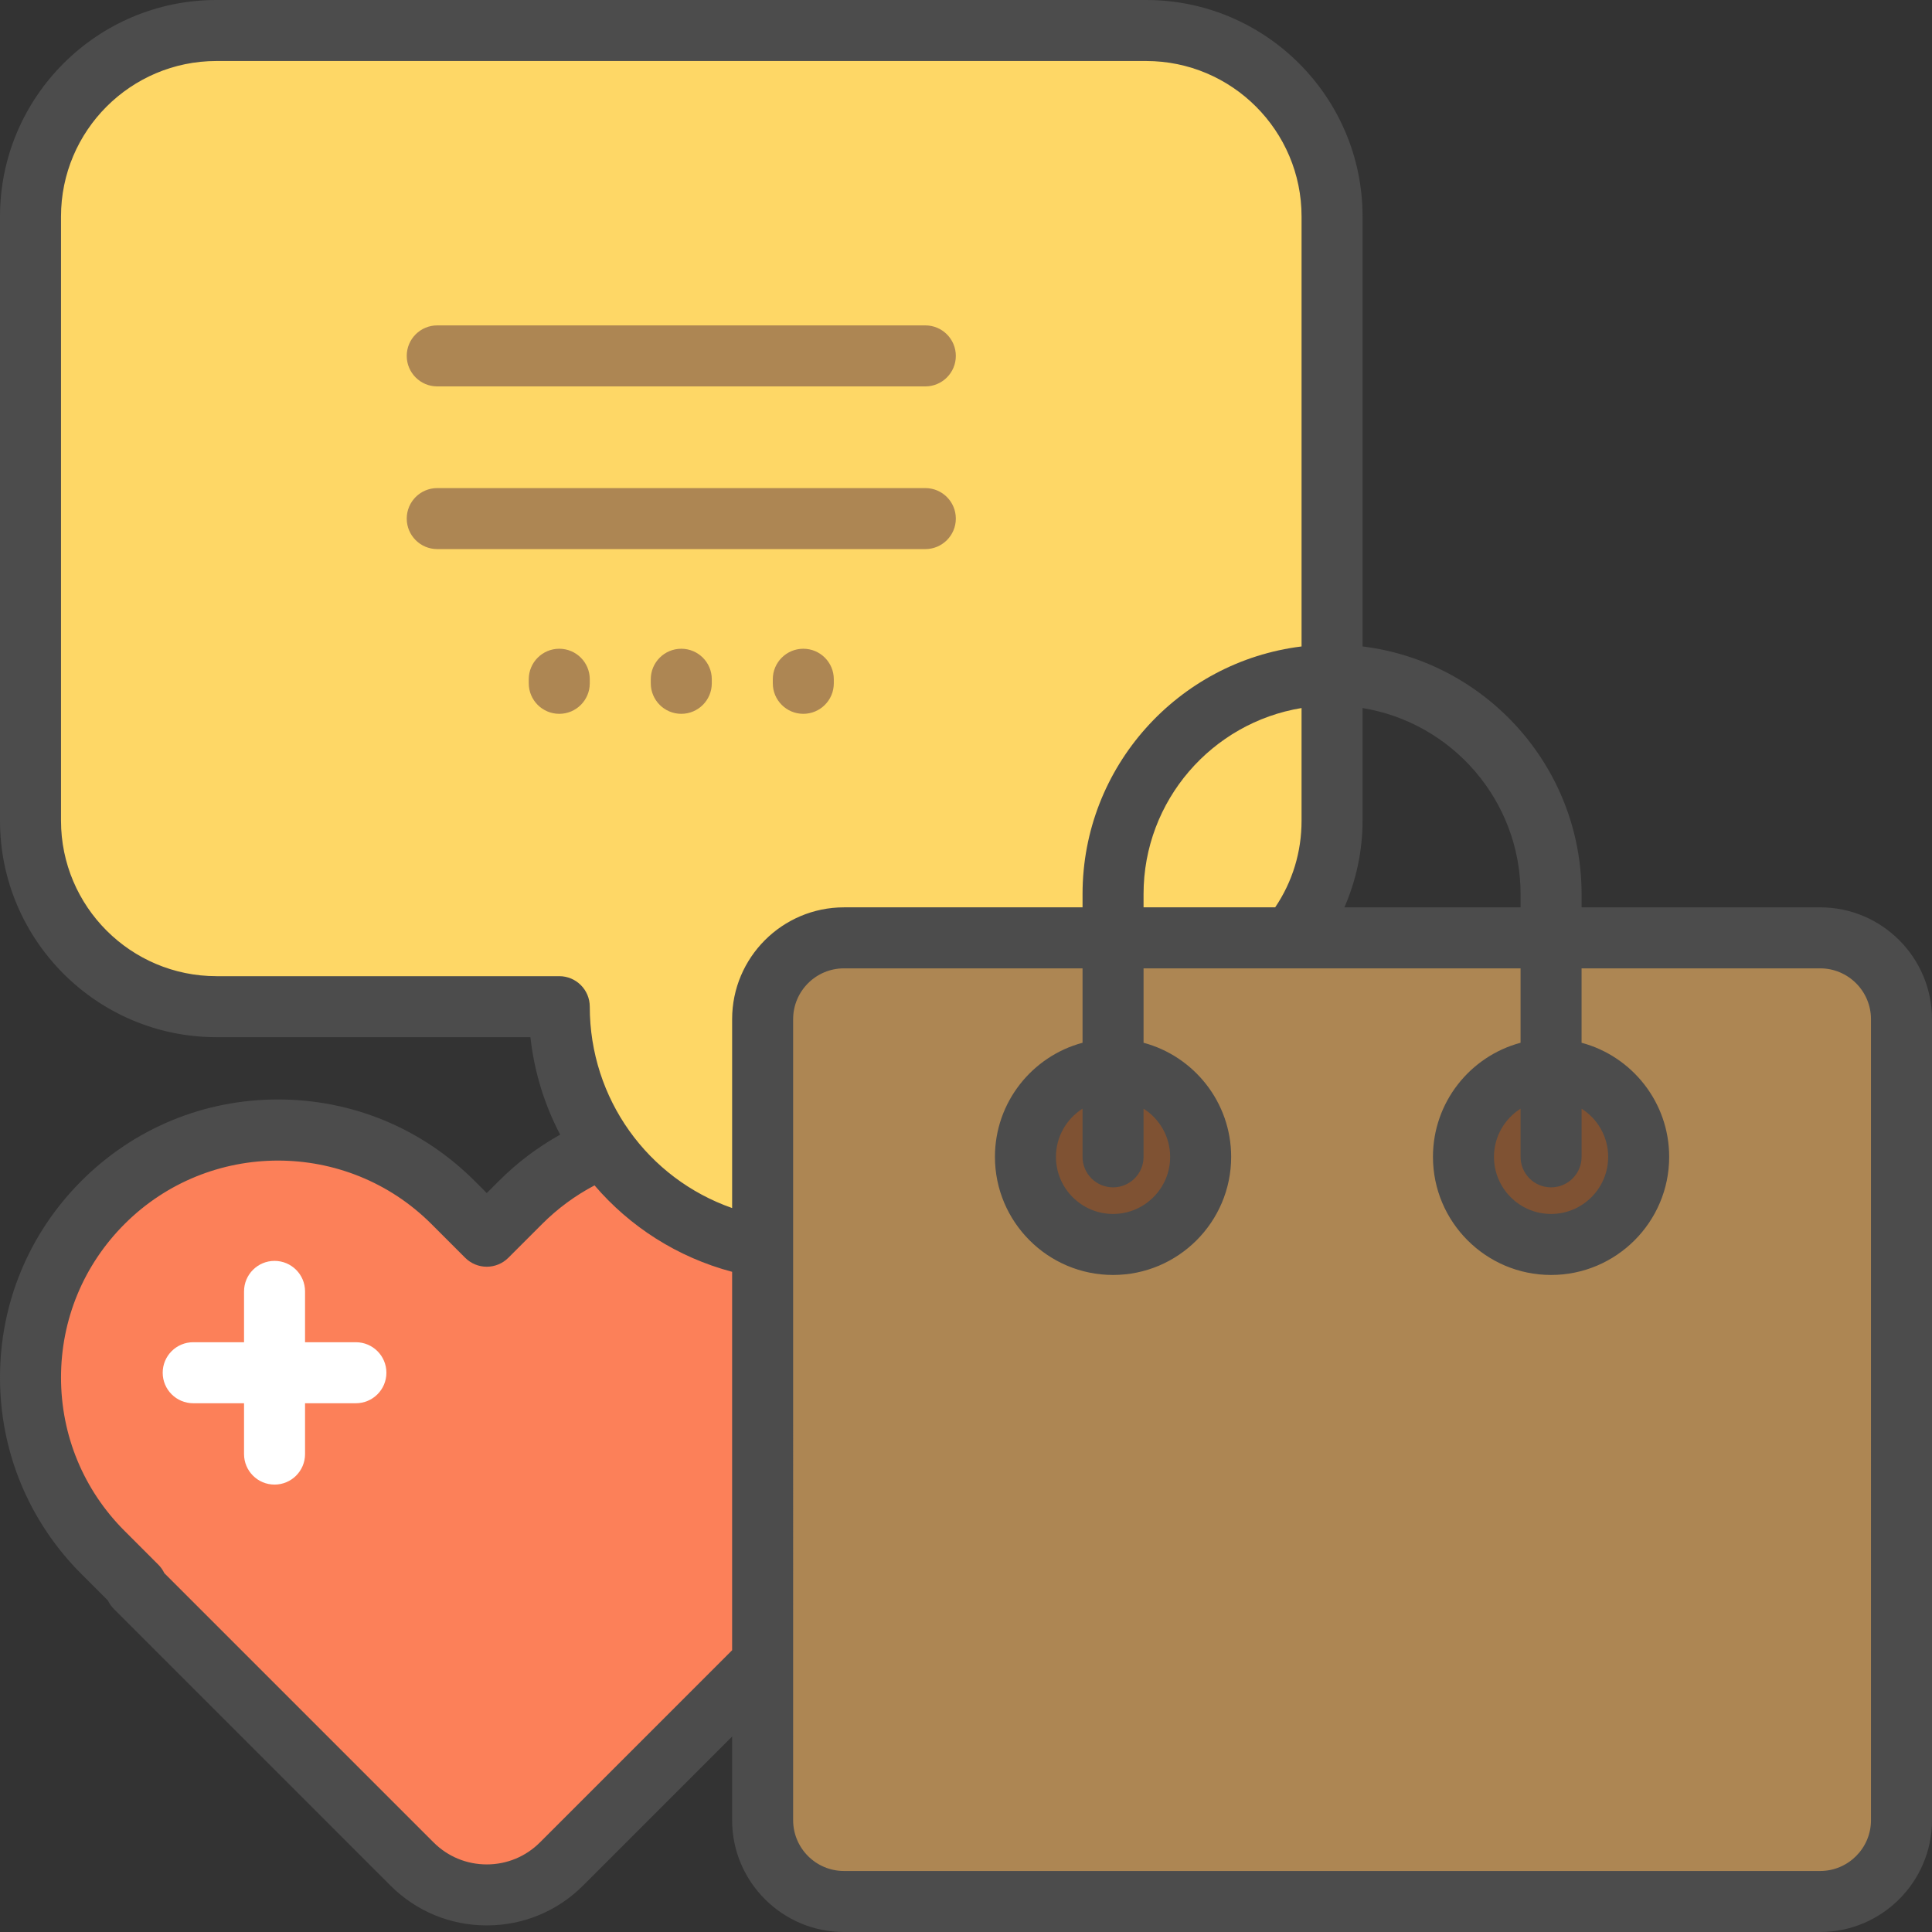
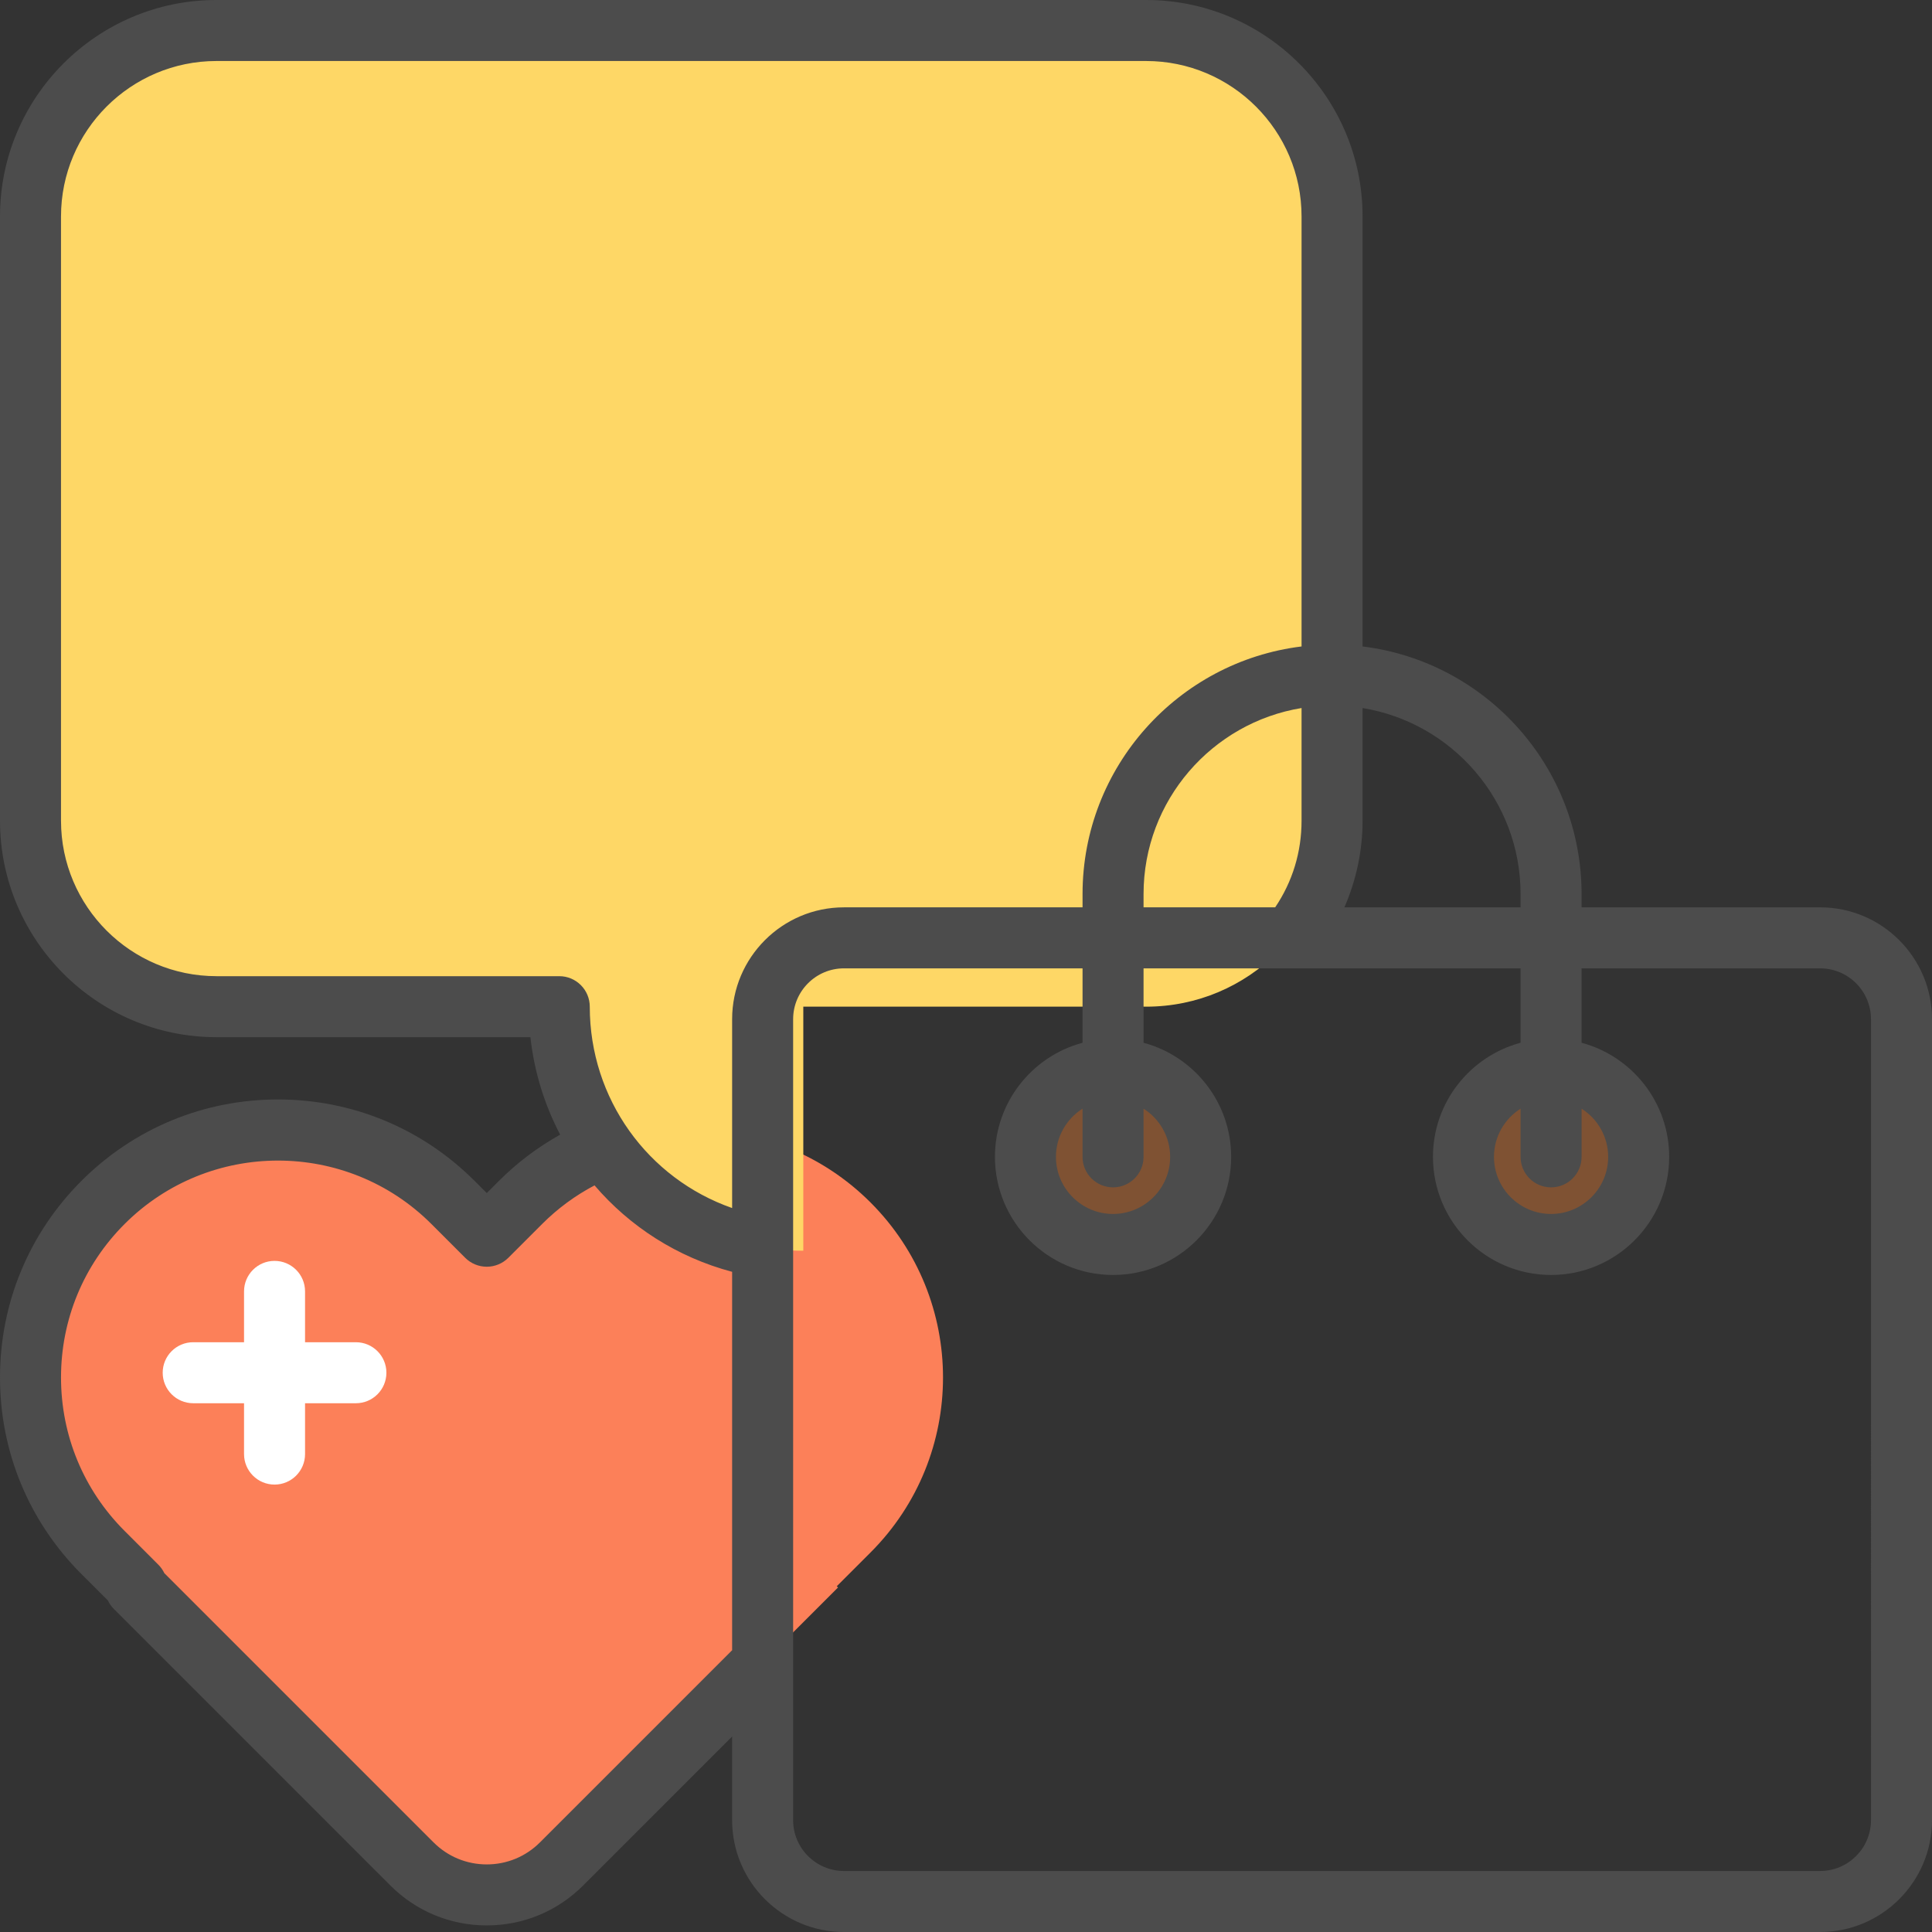
<svg xmlns="http://www.w3.org/2000/svg" id="Layer_1" x="0px" y="0px" viewBox="0 0 512 512" style="enable-background:new 0 0 512 512;" xml:space="preserve">
  <rect x="0" y="0" width="512" height="512" fill="#333333" stroke="none" />
  <path style="fill:#FC8059;" d="M230.7,411.423l-8.947,8.947l0.33,0.33l-73.264,73.264c-5.257,5.257-12.387,8.21-19.821,8.21l0,0 c-7.434,0-14.565-2.953-19.821-8.21l-73.265-73.264l0.33-0.33l-8.947-8.947c-25.614-25.614-25.614-67.142,0-92.756l0,0 c25.614-25.614,67.142-25.614,92.756,0l8.947,8.947l8.947-8.947c25.614-25.614,67.142-25.614,92.756,0l0,0 C256.314,344.28,256.314,385.809,230.7,411.423z" />
  <path style="fill:#FFFFFF;" d="M102.4,363.789c0,4.465-3.62,8.084-8.084,8.084H80.842v13.474c0,4.465-3.62,8.084-8.084,8.084 s-8.084-3.62-8.084-8.084v-13.474H51.2c-4.465,0-8.084-3.62-8.084-8.084s3.62-8.084,8.084-8.084h13.474v-13.474 c0-4.465,3.62-8.084,8.084-8.084s8.084,3.62,8.084,8.084v13.474h13.474C98.78,355.705,102.4,359.325,102.4,363.789z" />
  <path style="fill:#FED766;" d="M57.359,8.084h246.375c27.214,0,49.275,22.061,49.275,49.275v160.144 c0,27.214-22.061,49.275-49.275,49.275h-86.232h-4.619v64.674l0,0c-35.718,0-64.674-28.956-64.674-64.674l0,0h-4.62H57.359 c-27.214,0.001-49.275-22.06-49.275-49.274V57.359C8.084,30.145,30.145,8.084,57.359,8.084z" />
  <g>
-     <path style="fill:#AD8653;" d="M220.968,180.008v1.078c0,4.465-3.62,8.084-8.084,8.084c-4.465,0-8.084-3.62-8.084-8.084v-1.078 c0-4.465,3.62-8.084,8.084-8.084C217.349,171.924,220.968,175.544,220.968,180.008z M180.547,171.924 c-4.465,0-8.084,3.62-8.084,8.084v1.078c0,4.465,3.62,8.084,8.084,8.084c4.465,0,8.084-3.62,8.084-8.084v-1.078 C188.632,175.544,185.012,171.924,180.547,171.924z M148.211,171.924c-4.465,0-8.084,3.62-8.084,8.084v1.078 c0,4.465,3.62,8.084,8.084,8.084c4.465,0,8.084-3.62,8.084-8.084v-1.078C156.295,175.544,152.675,171.924,148.211,171.924z M115.874,102.4h129.347c4.465,0,8.084-3.62,8.084-8.084s-3.62-8.084-8.084-8.084H115.874c-4.465,0-8.084,3.62-8.084,8.084 S111.409,102.4,115.874,102.4z M245.221,129.347H115.874c-4.465,0-8.084,3.62-8.084,8.084c0,4.465,3.62,8.084,8.084,8.084h129.347 c4.465,0,8.084-3.62,8.084-8.084C253.305,132.967,249.686,129.347,245.221,129.347z" />
-     <path style="fill:#AD8653;" d="M223.663,248.538h258.695c11.906,0,21.558,9.651,21.558,21.558v212.262 c0,11.906-9.651,21.558-21.558,21.558H223.663c-11.906,0-21.558-9.651-21.558-21.558V270.096 C202.105,258.189,211.757,248.538,223.663,248.538z" />
-   </g>
+     </g>
  <path style="fill:#7F5233;" d="M318.186,306.578c0,12.822-10.394,23.216-23.216,23.216s-23.216-10.394-23.216-23.216 c0-12.822,10.394-23.217,23.216-23.217C307.792,283.362,318.186,293.757,318.186,306.578z M411.051,283.362 c-12.822,0-23.217,10.394-23.217,23.217s10.394,23.216,23.217,23.216c12.822,0,23.216-10.394,23.216-23.216 S423.872,283.362,411.051,283.362z" />
  <path style="fill:#4C4C4C;" d="M482.358,240.454h-63.223v-3.525c0-33.723-25.381-61.61-58.04-65.613V57.359 C361.095,25.732,335.363,0,303.736,0H57.359C25.732,0,0,25.732,0,57.359v160.145c0,31.628,25.732,57.359,57.359,57.359h83.208 c1.012,9.217,3.744,17.94,7.883,25.828c-5.917,3.298-11.358,7.391-16.223,12.258l-3.229,3.229l-3.23-3.23 c-13.916-13.915-32.417-21.578-52.095-21.578c-19.679,0.001-38.179,7.664-52.095,21.579C7.663,326.864,0,345.365,0,365.044 s7.663,38.18,21.578,52.094l7.029,7.029c0.386,0.813,0.915,1.575,1.588,2.247l73.265,73.264 c6.822,6.821,15.891,10.577,25.539,10.577c9.647,0,18.717-3.756,25.537-10.577l39.485-39.485v22.165 c0,16.344,13.297,29.642,29.642,29.642h258.695C498.703,512,512,498.702,512,482.358V270.096 C512,253.751,498.703,240.454,482.358,240.454z M402.967,236.93v3.525h-46.688c3.141-7.197,4.815-15.018,4.815-22.949v-29.866 C384.808,191.514,402.967,212.137,402.967,236.93z M303.054,240.454v-3.525c0-24.793,18.158-45.416,41.872-49.292v29.866 c0,8.306-2.407,16.167-6.988,22.949h-34.884V240.454z M57.359,258.695c-22.712,0-41.191-18.478-41.191-41.191V57.359 c0-22.712,18.478-41.191,41.191-41.191h246.375c22.713,0,41.192,18.478,41.192,41.191v113.958 c-32.659,4.002-58.04,31.89-58.04,65.613v3.525h-63.223c-16.345,0-29.642,13.298-29.642,29.642v50.047 c-22.337-7.819-37.726-28.927-37.726-53.363c0-4.466-3.62-8.084-8.084-8.084H57.359V258.695z M193.871,437.475l-50.769,50.77 c-3.768,3.768-8.777,5.843-14.105,5.843c-5.328,0-10.338-2.075-14.105-5.843l-71.347-71.346c-0.386-0.813-0.915-1.575-1.588-2.246 l-8.945-8.948c-10.862-10.861-16.843-25.301-16.843-40.661s5.981-29.801,16.842-40.663c22.421-22.421,58.903-22.421,81.324,0 l8.947,8.947c1.516,1.516,3.572,2.367,5.716,2.367c2.144,0,4.201-0.852,5.716-2.368l8.945-8.945 c4.14-4.139,8.804-7.566,13.901-10.244c9.335,10.908,21.909,19.039,36.461,22.905v100.298 C193.973,437.387,193.92,437.428,193.871,437.475z M495.832,482.358c0,7.43-6.044,13.474-13.474,13.474H223.663 c-7.43,0-13.474-6.044-13.474-13.474V270.096c0-7.43,6.044-13.474,13.474-13.474h63.223v19.72 c-13.353,3.573-23.217,15.772-23.217,30.236c0,17.259,14.042,31.301,31.301,31.301s31.301-14.042,31.301-31.301 c0-14.463-9.864-26.662-23.217-30.236v-19.72h39.004c0.002,0,0.003,0,0.005,0h60.903v19.72 c-13.353,3.573-23.217,15.772-23.217,30.236c0,17.259,14.042,31.301,31.301,31.301s31.3-14.042,31.3-31.301 c0-14.463-9.864-26.662-23.216-30.236v-19.72h63.223c7.43,0,13.474,6.044,13.474,13.474V482.358z M294.97,314.662 c4.465,0,8.084-3.618,8.084-8.084v-12.769c4.229,2.686,7.048,7.4,7.048,12.769c0,8.344-6.789,15.133-15.133,15.133 s-15.133-6.789-15.133-15.133c0-5.369,2.82-10.083,7.048-12.769v12.769C286.886,311.043,290.506,314.662,294.97,314.662z M411.051,314.662c4.465,0,8.084-3.618,8.084-8.084v-12.769c4.228,2.686,7.047,7.4,7.047,12.769c0,8.344-6.788,15.133-15.131,15.133 c-8.344,0-15.133-6.789-15.133-15.133c0-5.369,2.82-10.083,7.048-12.769v12.769C402.967,311.043,406.586,314.662,411.051,314.662z" />
  <g> </g>
  <g> </g>
  <g> </g>
  <g> </g>
  <g> </g>
  <g> </g>
  <g> </g>
  <g> </g>
  <g> </g>
  <g> </g>
  <g> </g>
  <g> </g>
  <g> </g>
  <g> </g>
  <g> </g>
</svg>